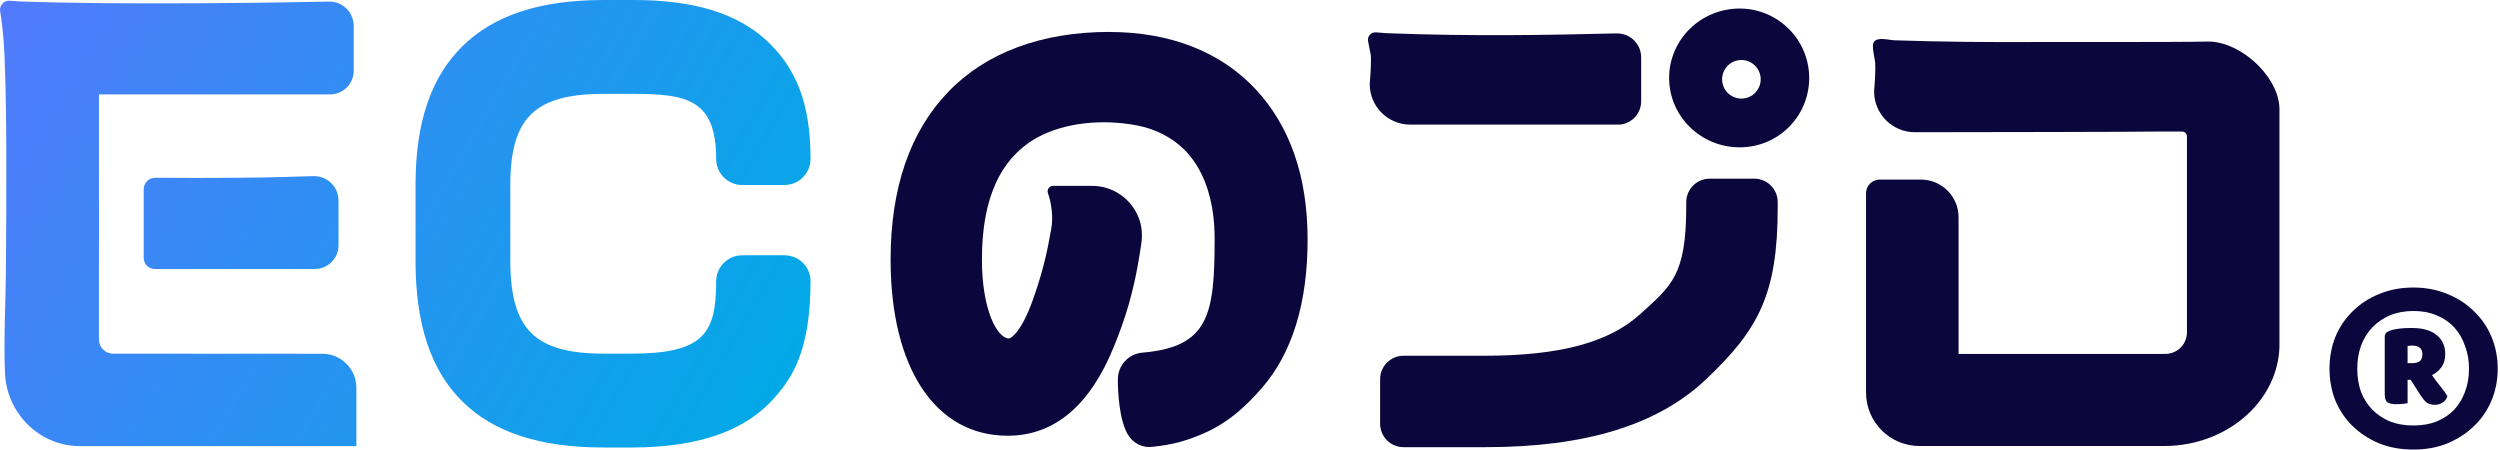
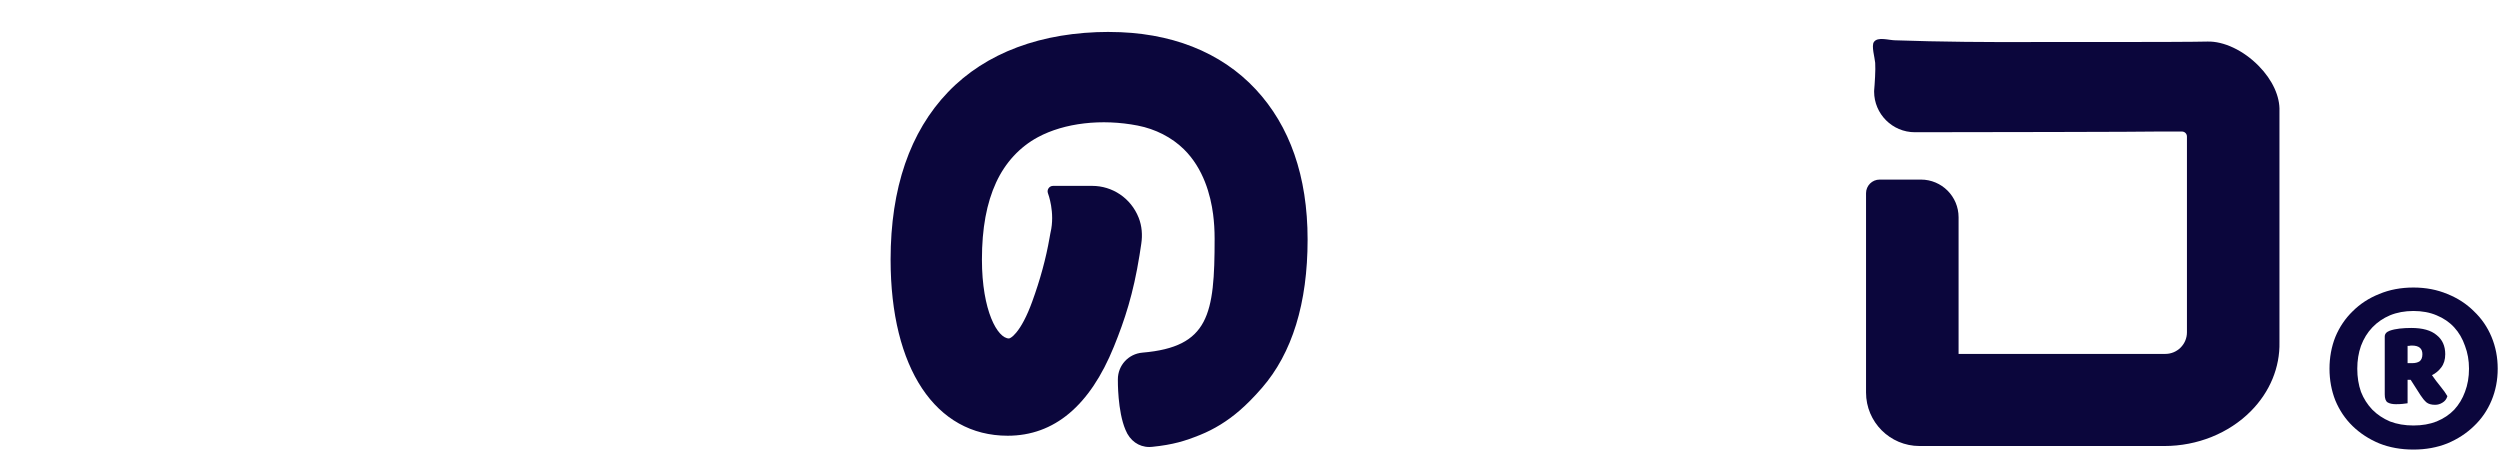
<svg xmlns="http://www.w3.org/2000/svg" width="972" height="175" viewBox="0 0 972 175" fill="none">
  <path d="M878.195 25.64C872.285 19.61 864.595 15.96 858.175 16.16C848.875 16.41 795.955 16.33 795.425 16.33C773.015 16.47 753.435 16.25 737.195 15.68H737.025C734.335 15.68 730.075 14.14 728.565 16.34C727.535 17.83 728.925 22.47 729.075 24.43C729.275 27 728.885 32.76 728.675 35.08L728.655 35.59C728.655 44.31 735.755 51.41 744.485 51.41H744.885C765.935 51.39 834.975 51.29 839.305 51.14H848.335C849.415 51.14 850.285 52 850.285 53.08V129.2C850.285 133.84 846.525 137.6 841.885 137.6H761.495V84.47C761.495 76.38 754.935 69.82 746.845 69.82H730.815C727.895 69.82 725.515 72.19 725.515 75.12V152.61C725.515 164.1 734.825 173.41 746.315 173.41H840.795C841.035 173.41 841.275 173.41 841.515 173.41C854.325 173.41 866.575 168.47 875.125 159.86C882.525 152.4 886.485 142.83 886.255 132.97V43.27C886.495 37.53 883.555 31.1 878.195 25.64Z" fill="#0B063C" />
-   <path d="M682.045 69.47H664.735C659.695 69.47 655.615 73.55 655.615 78.59V80.11C655.615 107.12 649.835 111.12 637.695 122.14C625.555 133.17 606.345 138.31 577.235 138.31H545.705C540.665 138.31 536.585 142.39 536.585 147.43V164.74C536.585 169.78 540.665 173.86 545.705 173.86H577.585C616.535 173.86 644.585 165.22 663.335 147.45C683.635 128.22 691.175 114.48 691.175 80.63V78.58C691.175 73.54 687.095 69.46 682.055 69.46L682.045 69.47Z" fill="#0B063C" />
-   <path d="M629.005 48.47C634.015 48.47 638.085 44.41 638.085 39.39V22.49C638.085 20.9 637.755 19.31 636.995 17.91C635.275 14.77 632.145 12.98 628.645 12.98C628.605 12.98 628.575 12.98 628.535 12.98C602.165 13.62 572.615 14.19 539.285 12.91L534.945 12.58C533.055 12.44 531.545 14.13 531.905 15.99L532.975 21.52C533.075 22.68 533.065 26.77 532.575 32.26L532.555 32.73C532.555 41.4 539.605 48.45 548.275 48.45H628.985L629.005 48.47Z" fill="#0B063C" />
  <path d="M431.295 12.41C404.945 12.41 383.265 20.5 368.595 35.8C353.775 51.26 346.265 73.17 346.265 100.91C346.265 143.16 363.705 169.41 391.785 169.41C409.865 169.41 423.765 157.76 433.085 134.77C437.315 124.34 440.625 114.31 443.045 99.23L443.725 94.78C444.245 91.38 443.985 87.87 442.725 84.67C439.675 76.96 432.445 72.27 424.655 72.27H409.435C407.935 72.27 406.915 73.78 407.455 75.17C407.485 75.24 410.315 82.63 408.435 90.46L408.375 90.75C408.255 91.38 408.145 91.99 408.045 92.58C406.675 100.47 404.415 108.79 401.315 117.29C400.275 120.14 399.235 122.55 398.115 124.67C397.105 126.59 396.115 128.12 395.105 129.33C394.315 130.28 393.605 130.94 392.935 131.33C392.585 131.53 392.355 131.59 392.295 131.59C387.885 131.59 381.775 120.92 381.775 100.9C381.775 88.78 383.585 78.97 387.295 70.93C390.855 63.22 396.475 57.13 403.545 53.33C413.855 47.78 428.355 46.1 442.345 48.82C449.235 50.16 455.595 53.42 460.265 58C467.945 65.53 470.695 75.92 471.655 83.31C472.045 86.31 472.245 89.5 472.245 92.81C472.245 122.24 470.075 134.89 444.205 137.1C438.745 137.56 434.625 142.05 434.625 147.5C434.625 148 434.475 159.84 437.595 167.13C439.265 171.31 442.745 173.79 446.835 173.79C447.175 173.79 447.525 173.77 447.875 173.74C456.235 172.89 460.825 171.42 466.595 169.1C472.055 166.9 477.215 163.72 481.925 159.65C484.725 157.23 487.565 154.36 490.605 150.86C502.405 137.31 508.395 117.89 508.395 93.16C508.395 68.43 501.435 48.96 488.275 34.79C474.695 20.16 454.995 12.43 431.295 12.43V12.41Z" fill="#0B063C" />
-   <path d="M676.365 3.32C661.255 3.32 648.955 15.42 648.955 30.3C648.955 45.18 661.245 57.28 676.365 57.28C691.485 57.28 703.415 45.18 703.415 30.3C703.415 15.42 691.275 3.32 676.365 3.32ZM677.055 38.33C672.915 38.33 669.555 34.97 669.555 30.83C669.555 26.69 672.915 23.33 677.055 23.33C681.195 23.33 684.555 26.69 684.555 30.83C684.555 34.97 681.195 38.33 677.055 38.33Z" fill="#0B063C" />
-   <path d="M234.775 36.5H246.395C267.175 36.5 278.435 38.82 278.445 61.8C278.445 67.37 282.975 71.93 288.545 71.93H305.035C310.625 71.93 315.135 67.35 315.135 61.76C315.125 40.06 309.505 26.36 297.965 15.7C286.525 5.14 269.655 0 246.405 0H234.785C210.045 0 192.045 5.89 179.755 18.01C167.505 30.09 161.555 47.73 161.555 71.92V101.33C161.555 126.03 167.485 143.92 179.695 156.02C191.895 168.11 209.915 173.99 234.785 173.99H245.275C271.865 173.99 290.335 167.43 301.765 153.93C307.505 147.14 315.145 136.96 315.135 109.3C315.135 103.75 310.595 99.26 305.035 99.26H288.545C282.965 99.26 278.445 103.83 278.445 109.4C278.445 129.82 273.455 137.5 245.265 137.5H234.775C207.925 137.5 198.415 128.03 198.415 101.33V71.92C198.415 45.76 207.935 36.49 234.775 36.49V36.5ZM138.555 150.7V173.46H31.165C15.255 173.46 2.555 160.63 1.925 144.96C1.405 131.92 2.165 118.71 2.285 105.66C2.415 91.56 2.495 77.46 2.455 63.36C2.425 49.57 2.335 35.78 1.765 22C1.555 16.88 1.135 11.76 0.415 6.68C0.305 5.92 0.195 5.16 0.055 4.41C-0.345 2.14 1.505 0.1 3.805 0.28L7.205 0.54C46.525 2.04 113.395 0.96 127.835 0.61C130.915 0.56 133.685 1.89 135.575 4.31C136.905 6.02 137.525 8.18 137.525 10.35V27.49C137.525 32.58 133.405 36.7 128.315 36.7H38.465V68.76C38.535 68.76 38.465 104.59 38.465 104.59V132.01C38.465 135.04 40.925 137.5 43.955 137.5L125.385 137.55C132.645 137.55 138.545 143.45 138.545 150.71L138.555 150.7ZM60.175 104.58C57.805 104.58 55.875 102.66 55.875 100.28V73.59C55.875 71.1 57.905 69.09 60.395 69.11C82.305 69.3 103.175 69.06 111.065 68.8L114.775 68.68C117.305 68.6 119.665 68.53 121.925 68.48C125.165 68.44 128.135 69.91 130.005 72.66C131.115 74.28 131.615 76.24 131.615 78.21V95.37C131.615 100.46 127.485 104.58 122.405 104.58H60.175Z" fill="url(#paint0_linear_111_21)" />
  <path d="M905.709 143.35C905.709 138.95 906.469 134.83 907.989 130.99C909.589 127.15 911.829 123.83 914.709 121.03C917.589 118.15 921.029 115.91 925.029 114.31C929.029 112.63 933.469 111.79 938.349 111.79C943.149 111.79 947.549 112.63 951.549 114.31C955.549 115.91 958.989 118.15 961.869 121.03C964.829 123.83 967.109 127.15 968.709 130.99C970.309 134.83 971.109 138.95 971.109 143.35C971.109 147.75 970.309 151.87 968.709 155.71C967.109 159.55 964.829 162.87 961.869 165.67C958.989 168.47 955.549 170.71 951.549 172.39C947.549 173.99 943.149 174.79 938.349 174.79C933.469 174.79 929.029 173.99 925.029 172.39C921.029 170.71 917.589 168.47 914.709 165.67C911.829 162.87 909.589 159.55 907.989 155.71C906.469 151.87 905.709 147.75 905.709 143.35ZM916.509 143.35C916.509 146.63 916.989 149.63 917.949 152.35C918.989 154.99 920.469 157.31 922.389 159.31C924.309 161.23 926.589 162.75 929.229 163.87C931.949 164.91 934.989 165.43 938.349 165.43C941.709 165.43 944.709 164.91 947.349 163.87C950.069 162.75 952.349 161.23 954.189 159.31C956.029 157.31 957.429 154.99 958.389 152.35C959.429 149.63 959.949 146.63 959.949 143.35C959.949 140.15 959.429 137.19 958.389 134.47C957.429 131.67 956.029 129.27 954.189 127.27C952.349 125.27 950.069 123.71 947.349 122.59C944.709 121.47 941.709 120.91 938.349 120.91C934.989 120.91 931.949 121.47 929.229 122.59C926.589 123.71 924.309 125.27 922.389 127.27C920.469 129.27 918.989 131.67 917.949 134.47C916.989 137.19 916.509 140.15 916.509 143.35ZM936.069 147.67V156.79C935.589 156.87 934.949 156.95 934.149 157.03C933.429 157.11 932.549 157.15 931.509 157.15C930.149 157.15 929.069 156.91 928.269 156.43C927.549 155.95 927.189 154.91 927.189 153.31V130.87C927.189 129.83 927.829 129.07 929.109 128.59C930.229 128.19 931.509 127.91 932.949 127.75C934.389 127.59 935.909 127.51 937.509 127.51C941.909 127.51 945.189 128.43 947.349 130.27C949.589 132.03 950.709 134.51 950.709 137.71C950.709 139.79 950.189 141.51 949.149 142.87C948.189 144.15 946.989 145.15 945.549 145.87C946.669 147.47 947.789 148.95 948.909 150.31C950.029 151.67 950.909 152.91 951.549 154.03C951.229 155.15 950.589 155.99 949.629 156.55C948.749 157.11 947.789 157.39 946.749 157.39C945.309 157.39 944.189 157.07 943.389 156.43C942.589 155.71 941.829 154.79 941.109 153.67L937.269 147.67H936.069ZM937.869 141.19C939.069 141.19 940.029 140.95 940.749 140.47C941.469 139.91 941.829 138.99 941.829 137.71C941.829 135.47 940.469 134.35 937.749 134.35C937.349 134.35 936.989 134.39 936.669 134.47C936.429 134.47 936.229 134.47 936.069 134.47V141.19H937.869Z" fill="#0B063C" />
  <defs>
    <linearGradient id="paint0_linear_111_21" x1="0.745" y1="1.56" x2="293.355" y2="170.49" gradientUnits="userSpaceOnUse">
      <stop stop-color="#527AFC" />
      <stop offset="1" stop-color="#01A9E6" />
    </linearGradient>
  </defs>
</svg>